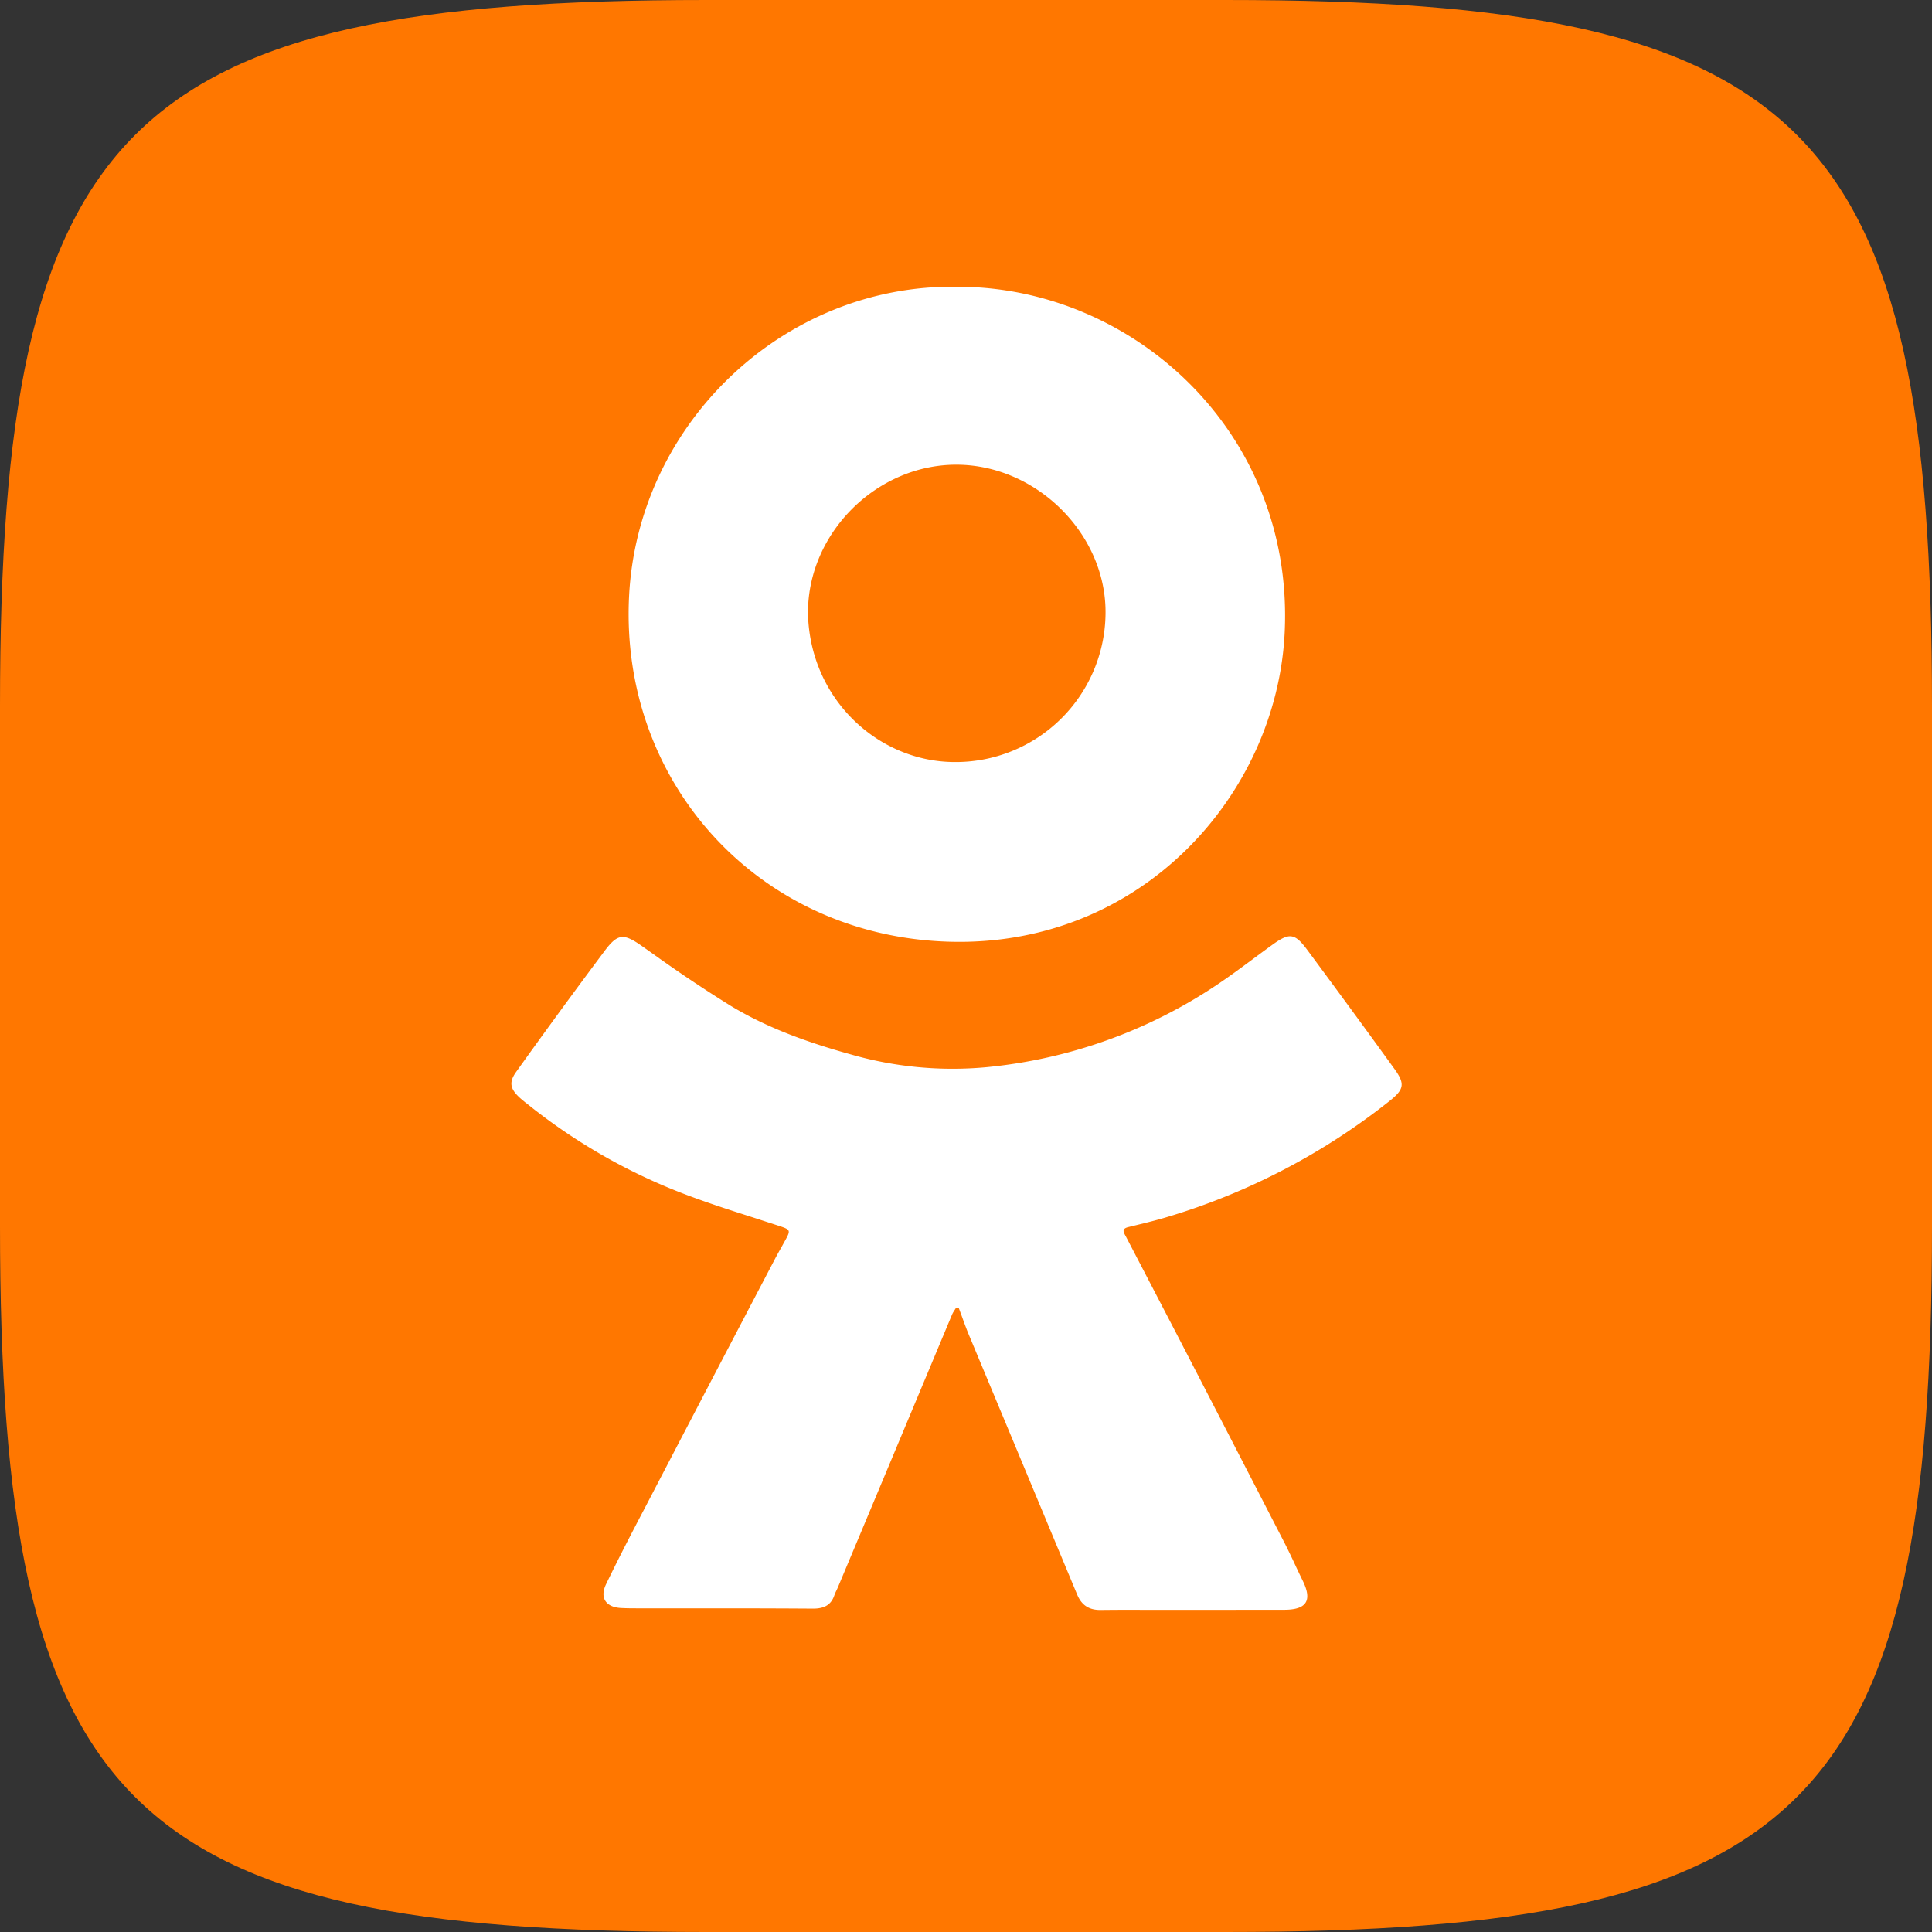
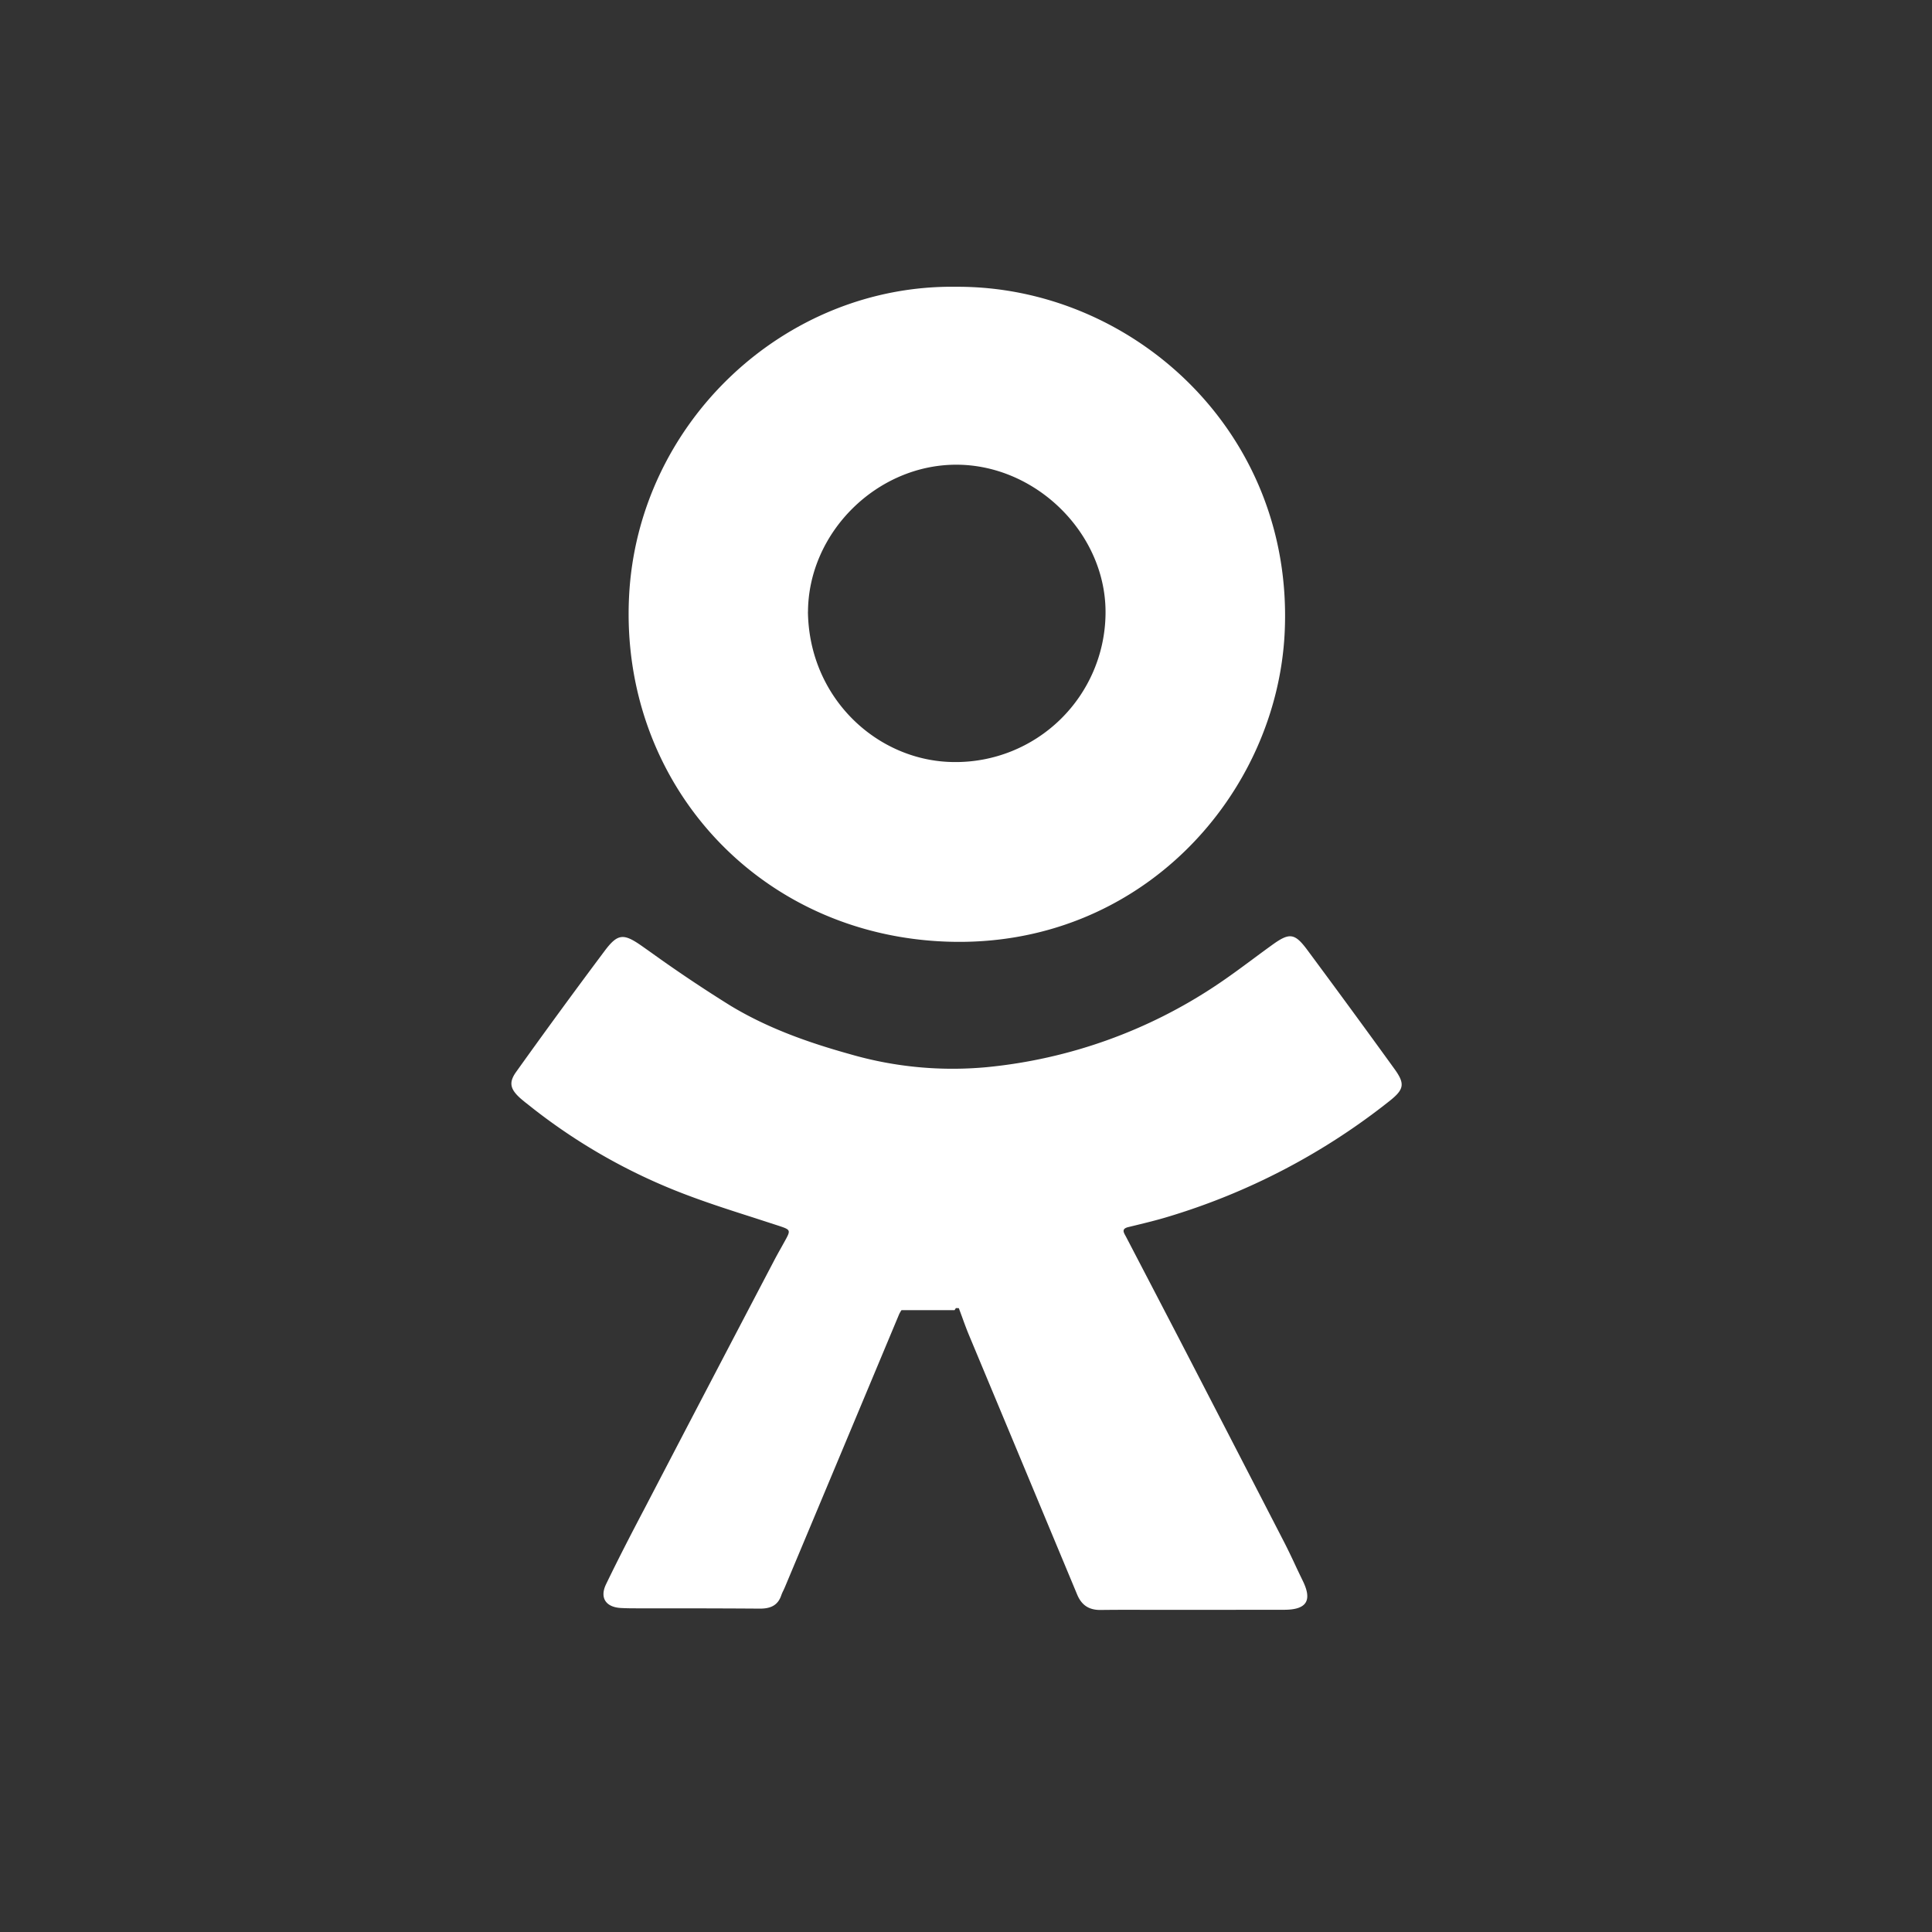
<svg xmlns="http://www.w3.org/2000/svg" width="32" height="32" fill="none">
  <rect width="100%" height="100%" fill="#333333" stroke="none" />
-   <path fill="#F70" d="M0 11.7C0 2.064 2.065 0 11.7 0h8.6C29.936 0 32 2.065 32 11.7v8.6C32 29.936 29.935 32 20.3 32h-8.6C2.064 32 0 29.935 0 20.3v-8.6Z" />
-   <path fill="#fff" fill-rule="evenodd" d="M21.279 10.462c.15-3.323-2.539-5.724-5.435-5.712-2.847-.043-5.284 2.253-5.425 5.135-.15 3.072 2.133 5.607 5.276 5.712 3.21.107 5.462-2.446 5.584-5.135Zm-5.48 2.16c-1.263-.01-2.399-1.055-2.417-2.49h.001c.007-1.316 1.145-2.44 2.465-2.435 1.327.005 2.485 1.158 2.463 2.478a2.483 2.483 0 0 1-2.512 2.447Zm.012 9.078a.976.976 0 0 0 .021-.034h.003l.046.001.049.132c.039.108.078.216.123.323l.715 1.714 1.072 2.572c.074.18.198.261.393.258.243-.003.486-.003.729-.002h1.13l1.184-.001c.369-.002.461-.155.302-.48a15.754 15.754 0 0 1-.127-.266 11.397 11.397 0 0 0-.17-.352c-.585-1.135-1.171-2.27-1.759-3.406l-.437-.84-.437-.839-.01-.018c-.03-.055-.06-.11.048-.137l.132-.032c.172-.042.344-.084.513-.135a10.982 10.982 0 0 0 3.689-1.926c.238-.19.255-.282.073-.532-.476-.659-.956-1.313-1.44-1.966-.208-.28-.295-.289-.575-.088a27.24 27.24 0 0 0-.323.237c-.2.148-.4.296-.607.434a8.288 8.288 0 0 1-3.798 1.358 6.094 6.094 0 0 1-2.269-.214c-.694-.193-1.368-.432-1.984-.805a23.552 23.552 0 0 1-1.318-.883l-.146-.103c-.306-.215-.402-.21-.622.085a112.39 112.39 0 0 0-1.467 2.006c-.114.163-.094.269.05.407.033.032.069.06.105.09l.03.023a9.624 9.624 0 0 0 2.42 1.423c.435.176.882.32 1.33.463l.413.134c.202.067.21.07.11.25l-.062.112c-.042.074-.083.148-.122.223-.714 1.362-1.427 2.726-2.137 4.09-.22.418-.437.837-.642 1.262-.109.224-.007.379.238.395.103.006.204.006.306.006h.879c.668 0 1.336 0 2.003.005.176 0 .299-.052.356-.225a.737.737 0 0 1 .034-.077l.024-.053a4942.392 4942.392 0 0 0 1.892-4.52.476.476 0 0 1 .04-.069Z" clip-rule="evenodd" />
+   <path fill="#fff" fill-rule="evenodd" d="M21.279 10.462c.15-3.323-2.539-5.724-5.435-5.712-2.847-.043-5.284 2.253-5.425 5.135-.15 3.072 2.133 5.607 5.276 5.712 3.21.107 5.462-2.446 5.584-5.135Zm-5.48 2.16c-1.263-.01-2.399-1.055-2.417-2.49h.001c.007-1.316 1.145-2.44 2.465-2.435 1.327.005 2.485 1.158 2.463 2.478a2.483 2.483 0 0 1-2.512 2.447Zm.012 9.078a.976.976 0 0 0 .021-.034h.003l.046.001.049.132c.039.108.078.216.123.323l.715 1.714 1.072 2.572c.074.18.198.261.393.258.243-.003.486-.003.729-.002h1.13l1.184-.001c.369-.002.461-.155.302-.48a15.754 15.754 0 0 1-.127-.266 11.397 11.397 0 0 0-.17-.352c-.585-1.135-1.171-2.27-1.759-3.406l-.437-.84-.437-.839-.01-.018c-.03-.055-.06-.11.048-.137l.132-.032c.172-.042.344-.084.513-.135a10.982 10.982 0 0 0 3.689-1.926c.238-.19.255-.282.073-.532-.476-.659-.956-1.313-1.44-1.966-.208-.28-.295-.289-.575-.088a27.24 27.24 0 0 0-.323.237c-.2.148-.4.296-.607.434a8.288 8.288 0 0 1-3.798 1.358 6.094 6.094 0 0 1-2.269-.214c-.694-.193-1.368-.432-1.984-.805a23.552 23.552 0 0 1-1.318-.883l-.146-.103c-.306-.215-.402-.21-.622.085a112.39 112.39 0 0 0-1.467 2.006c-.114.163-.094.269.05.407.033.032.069.06.105.09l.03.023a9.624 9.624 0 0 0 2.42 1.423c.435.176.882.32 1.33.463l.413.134c.202.067.21.07.11.25l-.062.112c-.042.074-.083.148-.122.223-.714 1.362-1.427 2.726-2.137 4.09-.22.418-.437.837-.642 1.262-.109.224-.007.379.238.395.103.006.204.006.306.006c.668 0 1.336 0 2.003.005.176 0 .299-.052.356-.225a.737.737 0 0 1 .034-.077l.024-.053a4942.392 4942.392 0 0 0 1.892-4.52.476.476 0 0 1 .04-.069Z" clip-rule="evenodd" />
</svg>